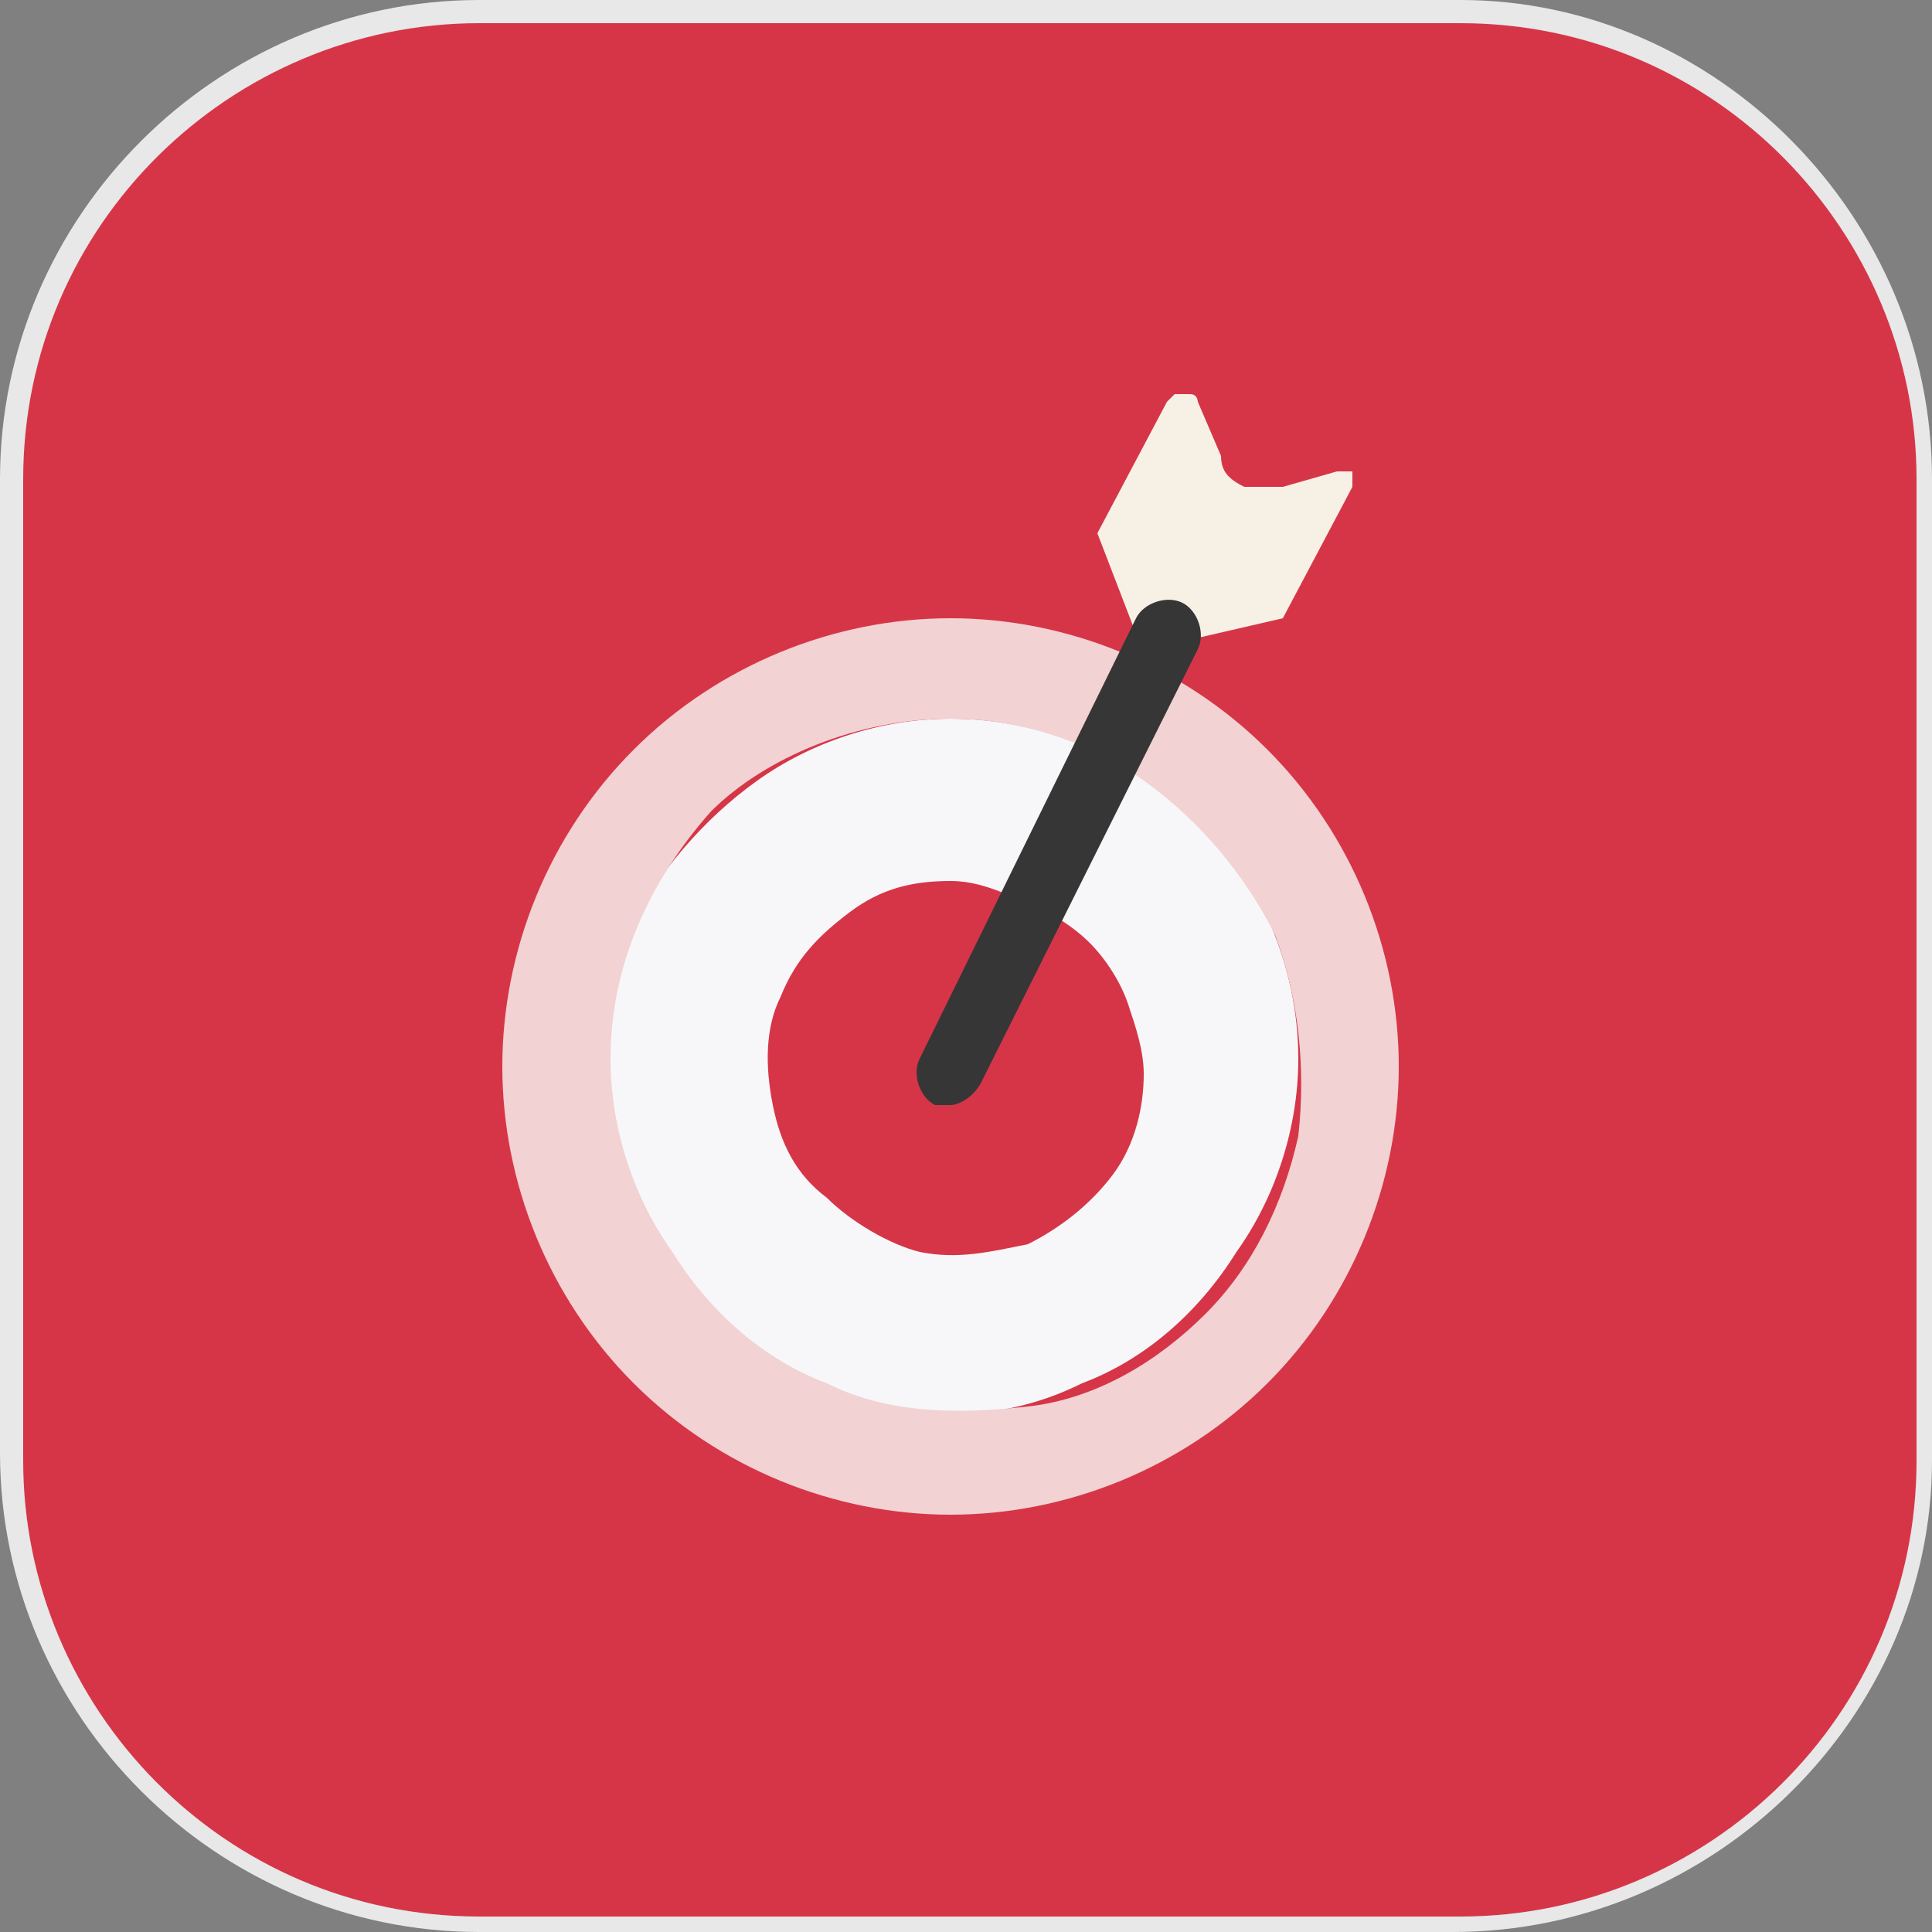
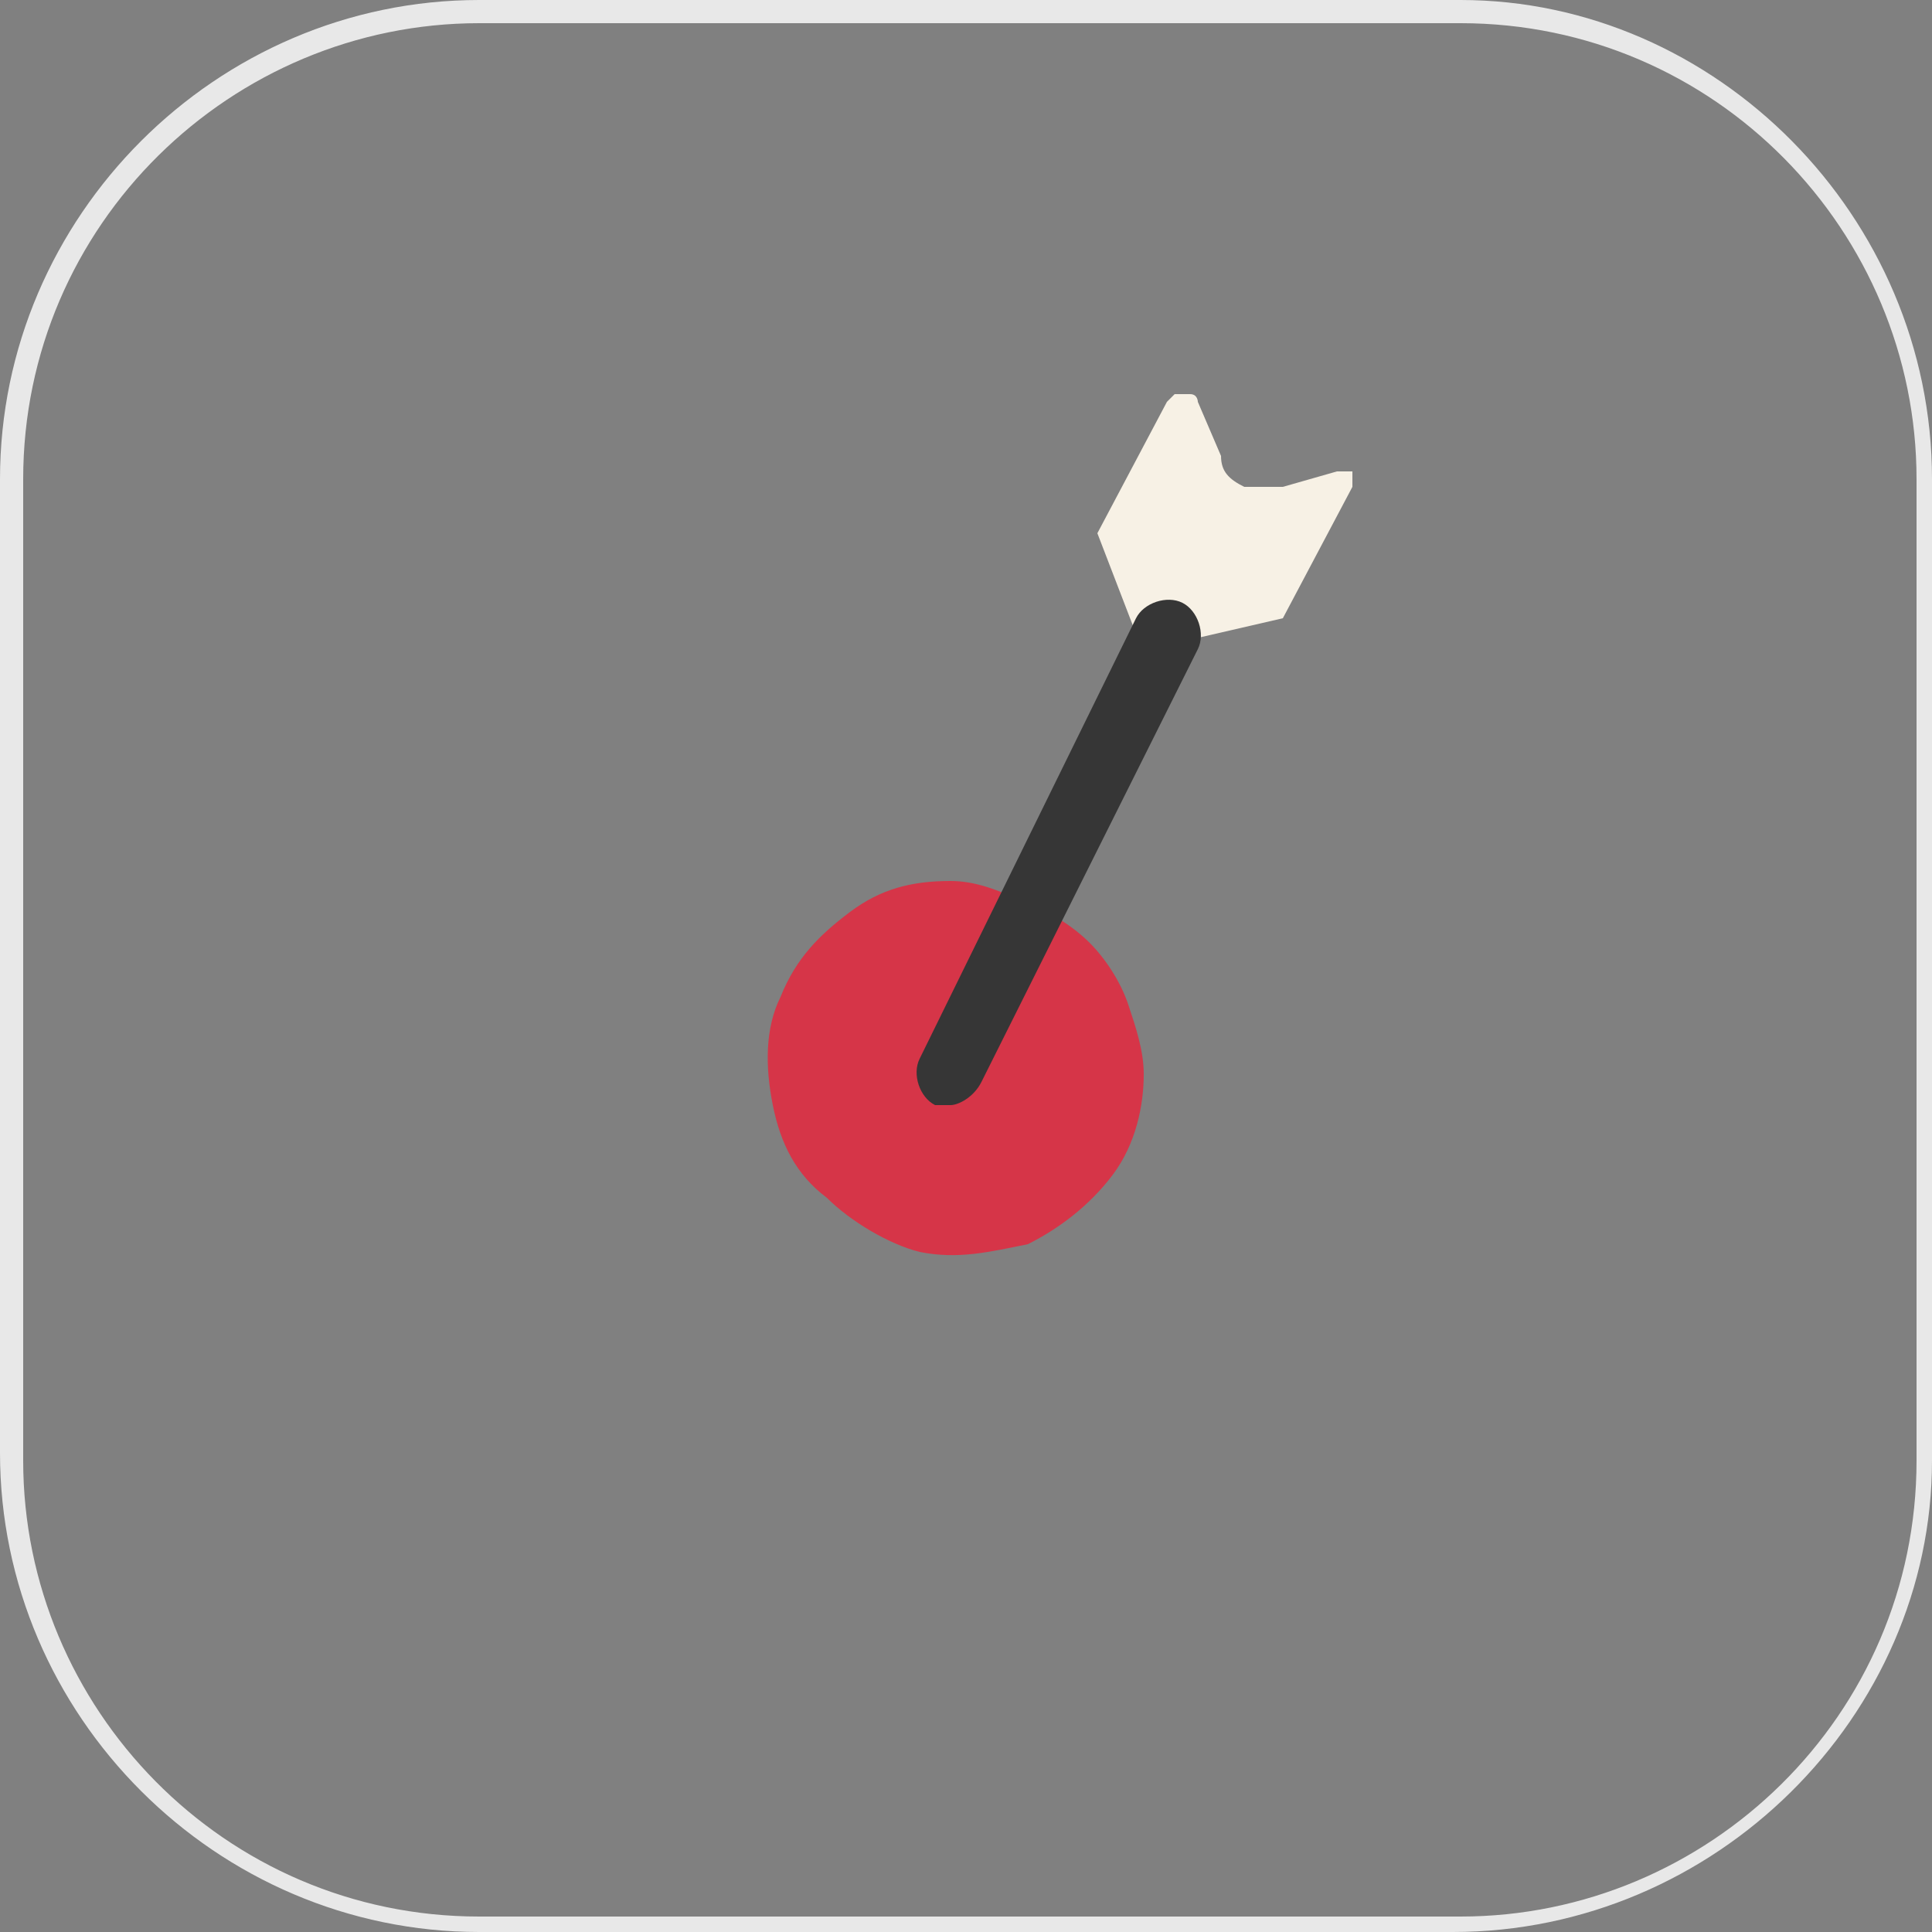
<svg xmlns="http://www.w3.org/2000/svg" version="1.1" id="Layer_1" x="0px" y="0px" viewBox="0 0 25 25" style="enable-background:new 0 0 25 25;" xml:space="preserve">
  <rect x="0" y="0" width="25" height="25" fill="#808080" stroke="none" />
  <style type="text/css">
	.st0{fill:#D63548;}
	.st1{fill:#E8E8E8;}
	.st2{fill:#F7F7F9;}
	.st3{fill:#F2D2D2;}
	.st4{fill:#F7F1E5;}
	.st5{fill:#363636;}
</style>
  <g>
    <g>
-       <path class="st0" d="M6.2,0.1c-3.3,0-6,2.7-6,6v12.7c0,3.3,2.7,6,6,6h12.7c3.3,0,6-2.7,6-6V6.2c0-3.3-2.7-6-6-6H6.2z" />
      <path class="st1" d="M18.8,25H6.2C2.8,25,0,22.2,0,18.8V6.2C0,2.8,2.8,0,6.2,0h12.7C22.2,0,25,2.8,25,6.2v12.7    C25,22.2,22.2,25,18.8,25z M6.2,0.3c-3.2,0-5.9,2.6-5.9,5.9v12.7c0,3.2,2.6,5.9,5.9,5.9h12.7c3.2,0,5.9-2.6,5.9-5.9V6.2    c0-3.2-2.6-5.9-5.9-5.9H6.2z" />
    </g>
    <g>
-       <path class="st2" d="M12.3,9.3c-0.9,0-1.8,0.3-2.5,0.8c-0.7,0.5-1.3,1.2-1.7,2c-0.3,0.8-0.4,1.7-0.3,2.6C8,15.6,8.5,16.4,9.1,17    c0.6,0.6,1.4,1.1,2.3,1.2c0.9,0.2,1.8,0.1,2.6-0.3c0.8-0.3,1.5-0.9,2-1.7c0.5-0.7,0.8-1.6,0.8-2.5c0-1.2-0.5-2.3-1.3-3.2    C14.6,9.8,13.5,9.3,12.3,9.3z" />
-     </g>
+       </g>
    <g>
      <path class="st0" d="M12.3,11.4c-0.5,0-0.9,0.1-1.3,0.4c-0.4,0.3-0.7,0.6-0.9,1.1c-0.2,0.4-0.2,0.9-0.1,1.4    c0.1,0.5,0.3,0.9,0.7,1.2c0.3,0.3,0.8,0.6,1.2,0.7c0.5,0.1,0.9,0,1.4-0.1c0.4-0.2,0.8-0.5,1.1-0.9c0.3-0.4,0.4-0.9,0.4-1.3    c0-0.3-0.1-0.6-0.2-0.9c-0.1-0.3-0.3-0.6-0.5-0.8c-0.2-0.2-0.5-0.4-0.8-0.5C12.9,11.5,12.6,11.4,12.3,11.4z" />
    </g>
    <g>
-       <path class="st3" d="M12.3,8c-1.5,0-3,0.6-4.1,1.7c-1.1,1.1-1.7,2.6-1.7,4.1c0,1.5,0.6,3,1.7,4.1c1.1,1.1,2.6,1.7,4.1,1.7    c1.5,0,3-0.6,4.1-1.7c1.1-1.1,1.7-2.6,1.7-4.1c0-1.5-0.6-3-1.7-4.1C15.3,8.6,13.8,8,12.3,8L12.3,8z M12.3,9.3    c0.9,0,1.8,0.3,2.5,0.8c0.7,0.5,1.3,1.2,1.7,2c0.3,0.8,0.4,1.7,0.3,2.6c-0.2,0.9-0.6,1.7-1.2,2.3c-0.6,0.6-1.4,1.1-2.3,1.2    s-1.8,0.1-2.6-0.3c-0.8-0.3-1.5-0.9-2-1.7c-0.5-0.7-0.8-1.6-0.8-2.5c0-1.2,0.5-2.3,1.3-3.2C9.9,9.8,11.1,9.3,12.3,9.3z" />
-     </g>
+       </g>
    <g>
      <path class="st4" d="M15.3,8.3L16.6,8l0.9-1.7c0,0,0-0.1,0-0.1c0,0,0-0.1,0-0.1c0,0,0,0-0.1,0s-0.1,0-0.1,0l-0.7,0.2    c-0.2,0-0.3,0-0.5,0c-0.2-0.1-0.3-0.2-0.3-0.4l-0.3-0.7c0,0,0-0.1-0.1-0.1c0,0-0.1,0-0.1,0c0,0-0.1,0-0.1,0c0,0,0,0-0.1,0.1    l-0.9,1.7l0.5,1.3" />
    </g>
    <g>
      <path class="st5" d="M12.3,14.3c-0.1,0-0.1,0-0.2,0c-0.2-0.1-0.3-0.4-0.2-0.6l2.8-5.7c0.1-0.2,0.4-0.3,0.6-0.2    c0.2,0.1,0.3,0.4,0.2,0.6L12.7,14C12.6,14.2,12.4,14.3,12.3,14.3z" />
    </g>
  </g>
</svg>